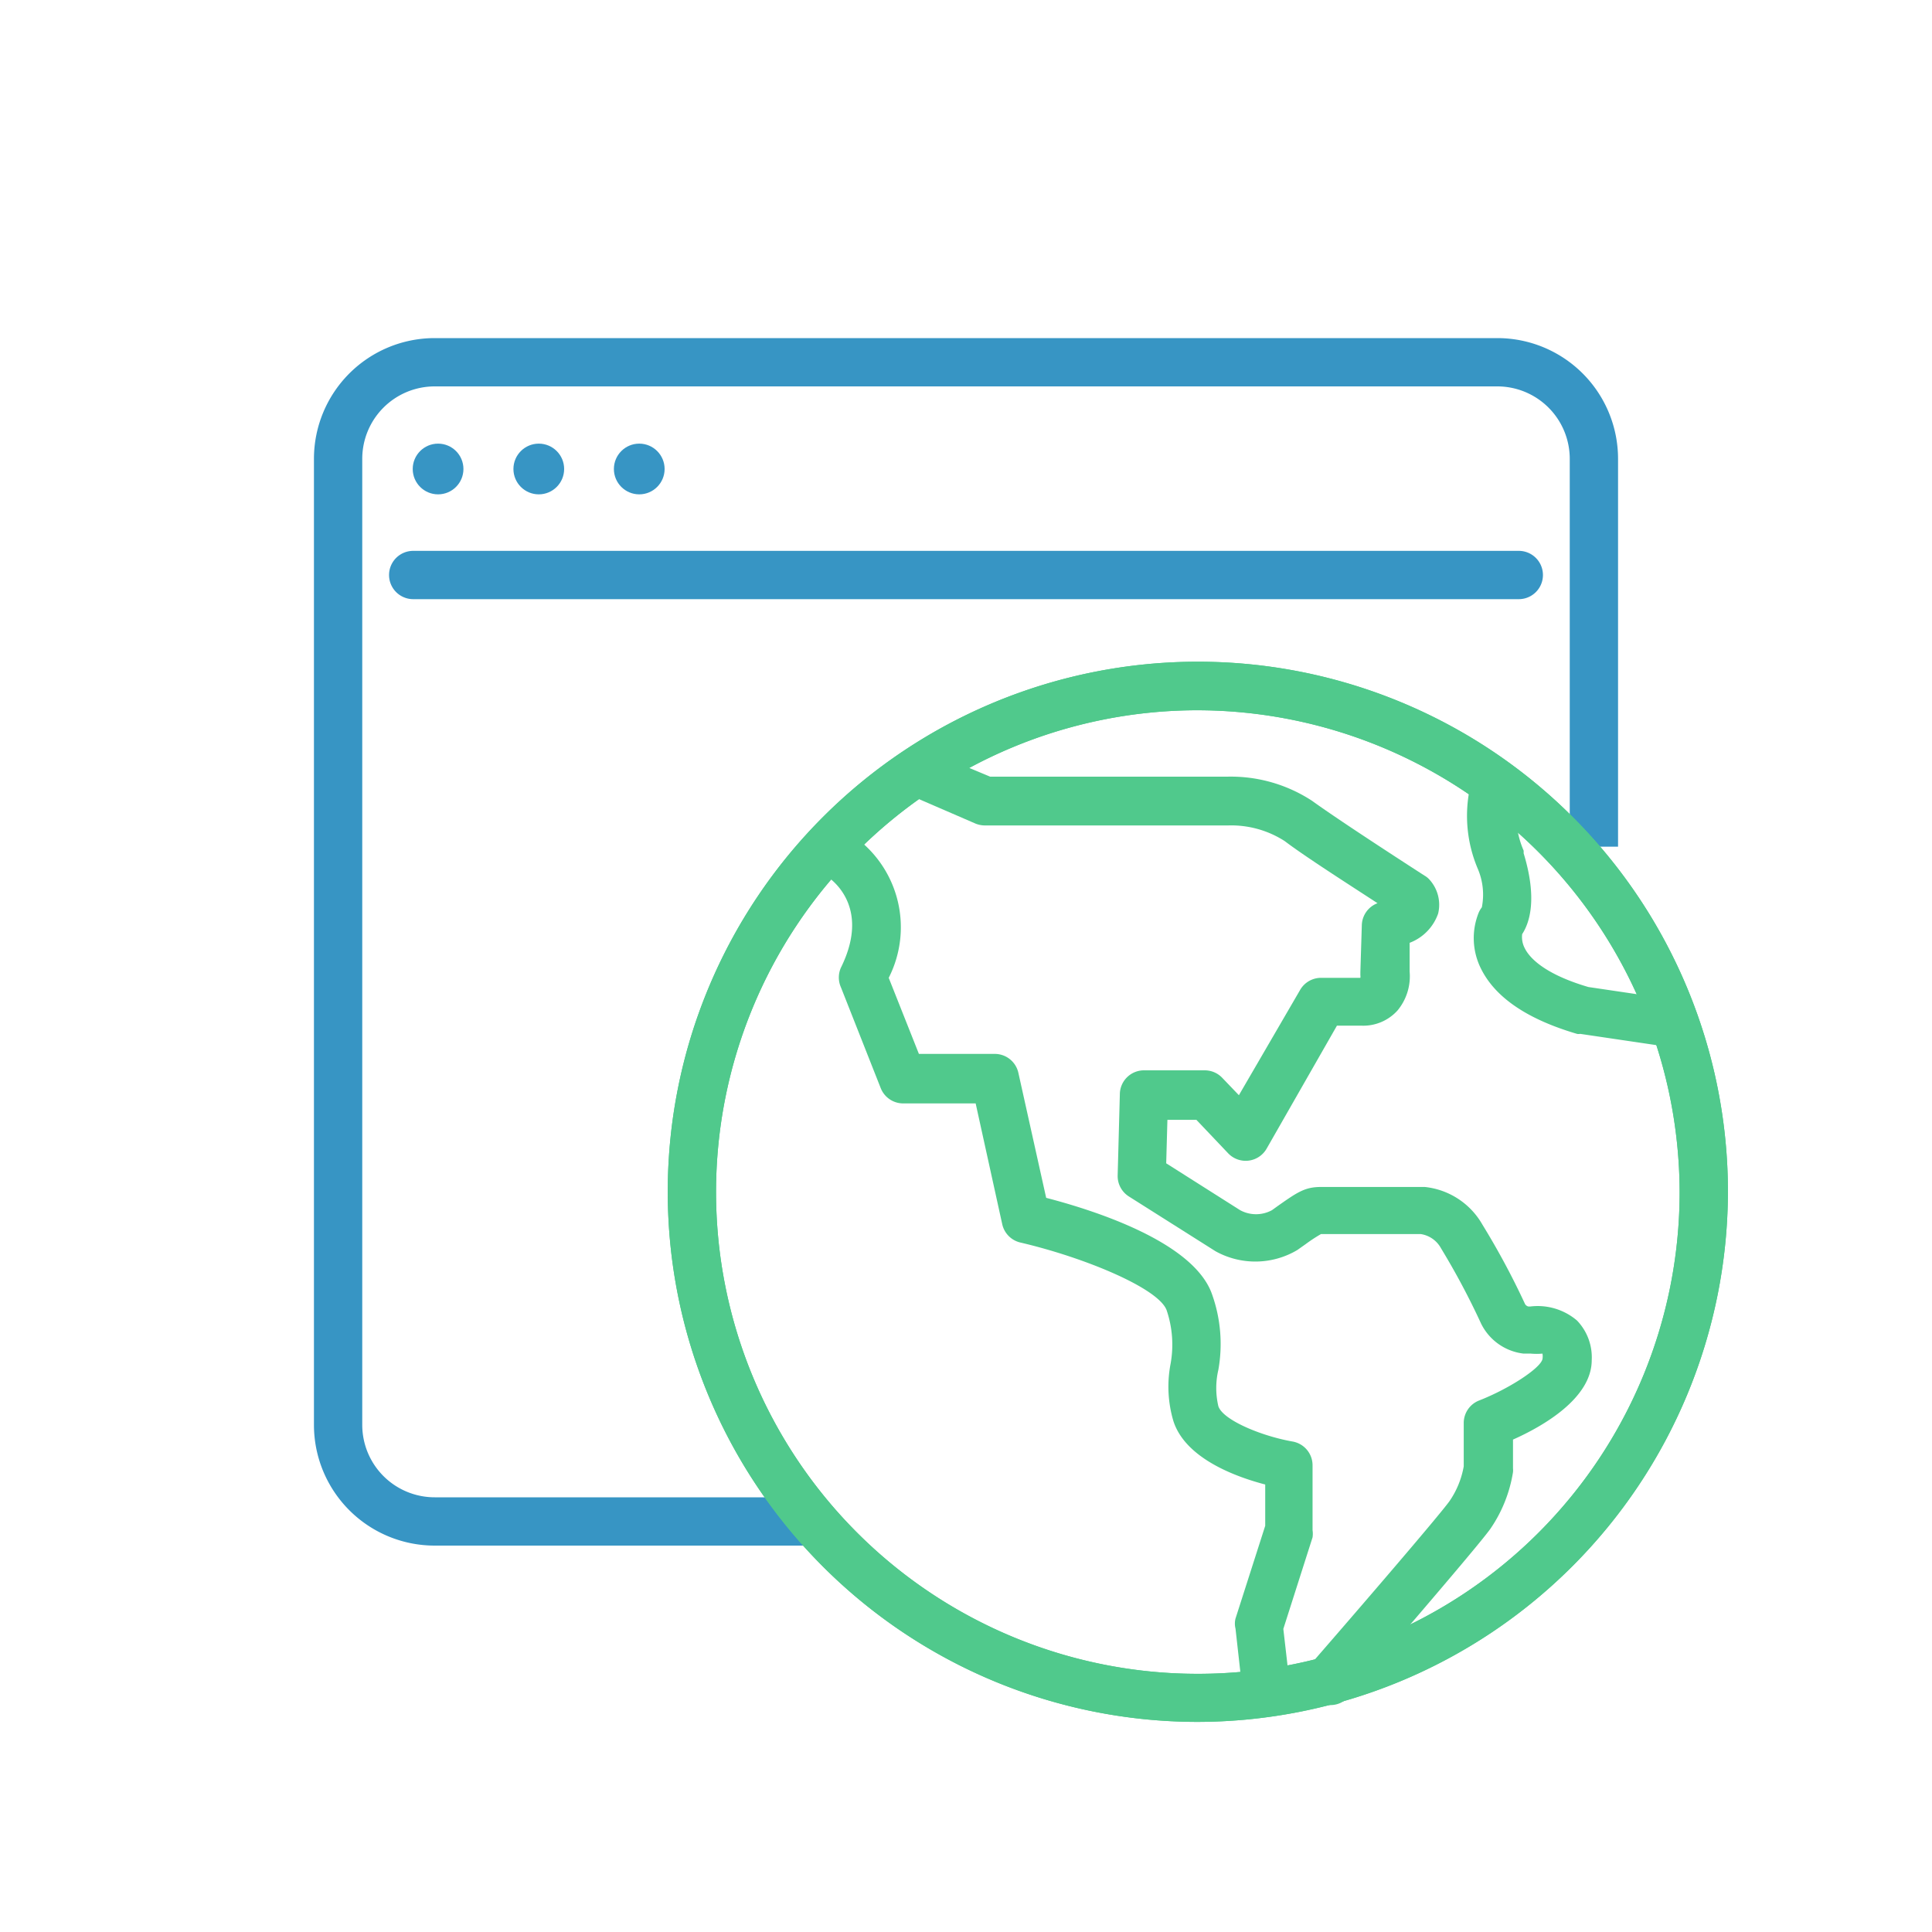
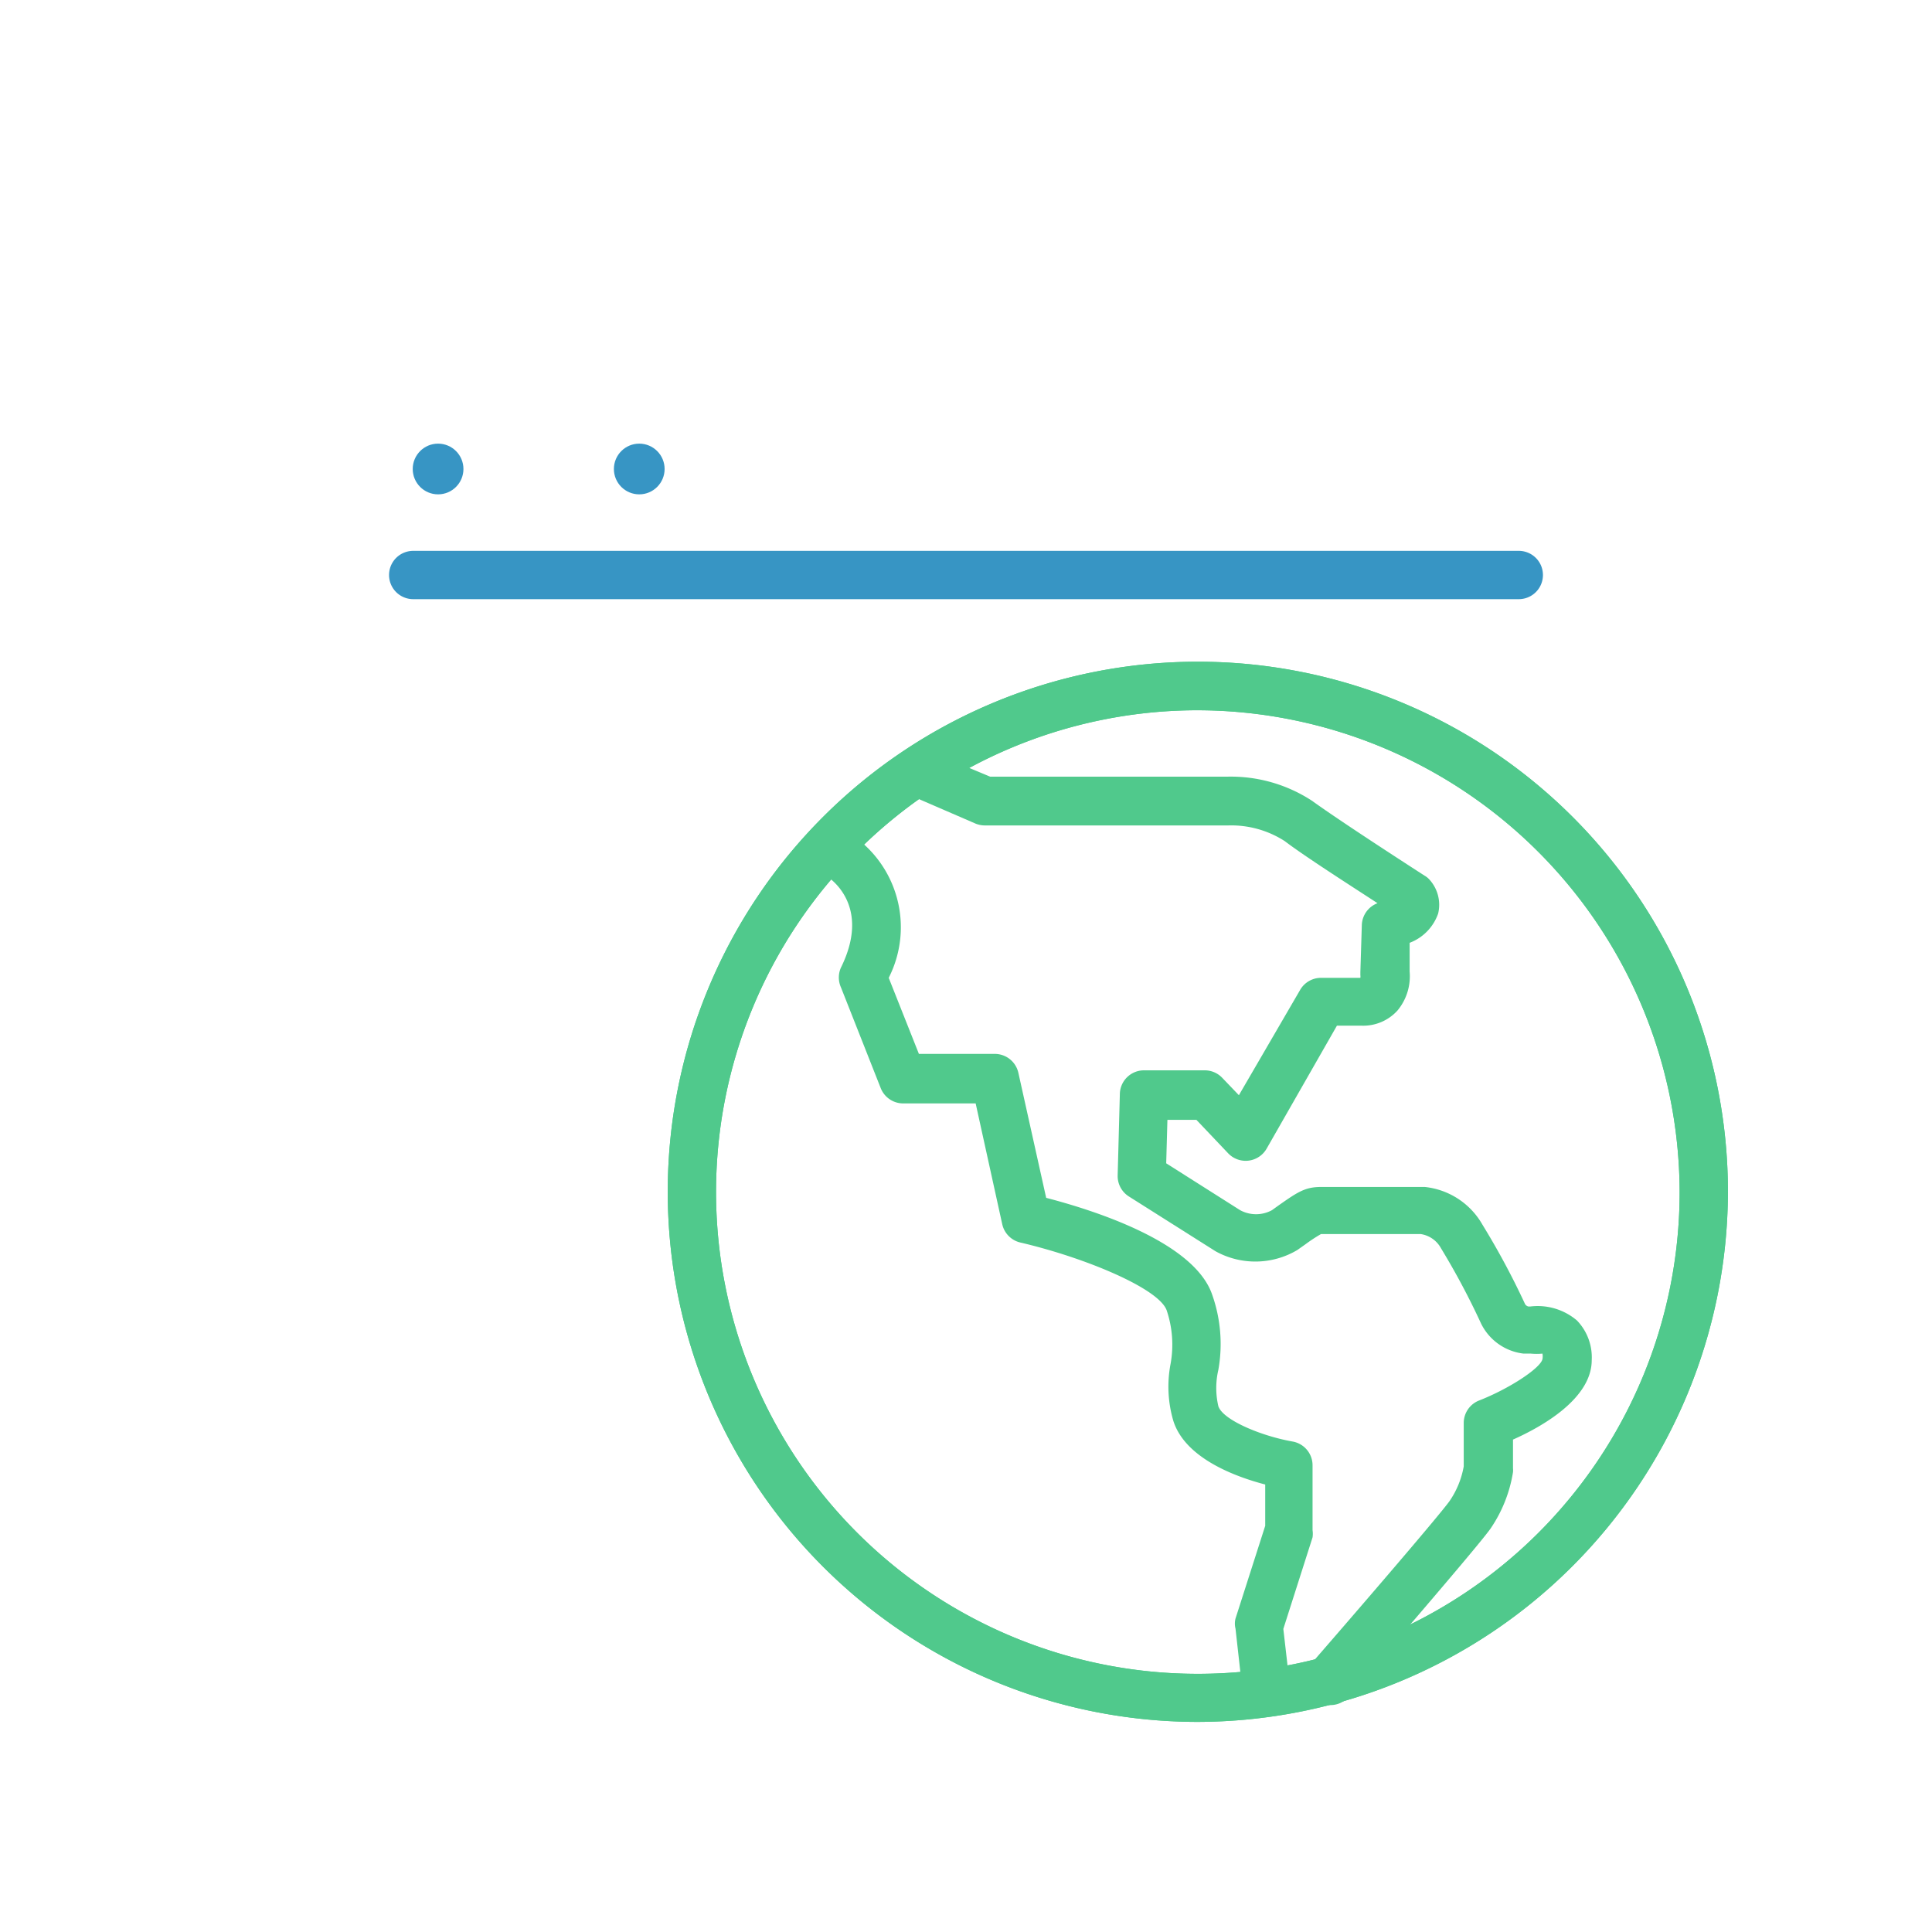
<svg xmlns="http://www.w3.org/2000/svg" id="圖層_1" data-name="圖層 1" viewBox="0 0 80 80">
  <defs>
    <style>.cls-1{fill:#3795c4;}.cls-2{fill:none;}.cls-3{fill:#50c98c;}</style>
  </defs>
  <path class="cls-1" d="M62.89,24.81H17.11a1,1,0,0,1,0-2H62.89a1,1,0,0,1,0,2Z" />
  <circle class="cls-1" cx="18.14" cy="19.42" r="1.05" />
-   <circle class="cls-1" cx="22.31" cy="19.42" r="1.05" />
  <circle class="cls-1" cx="26.47" cy="19.42" r="1.05" />
  <rect class="cls-2" width="80" height="80" />
-   <path class="cls-1" d="M33.66,64H18a5,5,0,0,1-5-5V19a5,5,0,0,1,5-5H62a5,5,0,0,1,5,5V35.06H65V19a3,3,0,0,0-3-3H18a3,3,0,0,0-3,3V59a3,3,0,0,0,3,3H33.66Z" />
  <path class="cls-3" d="M49.55,71.3a21.95,21.95,0,1,1,22-21.95A22,22,0,0,1,49.55,71.3Zm0-41.89a19.95,19.95,0,1,0,20,19.94A20,20,0,0,0,49.55,29.41Z" />
  <path class="cls-3" d="M55,70.6a1,1,0,0,1-.75-1.66c2.08-2.39,5.33-6.17,5.77-6.78a3.66,3.66,0,0,0,.59-1.44v-1.8a1,1,0,0,1,.64-.93c1.23-.48,2.53-1.33,2.62-1.71a.65.65,0,0,0,0-.23,2.64,2.64,0,0,1-.48,0h-.3a2.25,2.25,0,0,1-1.76-1.24,30.94,30.94,0,0,0-1.66-3.12,1.15,1.15,0,0,0-.84-.59H54.7a6.55,6.55,0,0,0-.64.42l-.34.24a3.4,3.4,0,0,1-3.39.05l-3.59-2.27a1,1,0,0,1-.46-.87l.09-3.35a1,1,0,0,1,1-1h2.52a1,1,0,0,1,.72.31l.69.72L53.83,41a1,1,0,0,1,.87-.51h1.63a.41.41,0,0,0,0-.11s0-.1,0-.13l.06-1.94a1,1,0,0,1,.65-.91c-1.1-.72-3-1.93-3.84-2.57a4.09,4.09,0,0,0-2.35-.65H40.8a1.07,1.07,0,0,1-.39-.07l-2.31-1a1,1,0,0,1-.54-1.3,1,1,0,0,1,1.31-.54l2.13.89h9.82a6.15,6.15,0,0,1,3.51,1c1.27.92,4.63,3.08,4.66,3.1a.79.79,0,0,1,.18.14,1.55,1.55,0,0,1,.38,1.43,2,2,0,0,1-1.18,1.21l0,1.19a2.22,2.22,0,0,1-.5,1.61,1.91,1.91,0,0,1-1.51.63h-1l-2.91,5.09a1,1,0,0,1-1.6.19l-1.31-1.38H48.34l-.05,1.8,3.06,1.94a1.38,1.38,0,0,0,1.32,0l.25-.18c.81-.57,1.12-.78,1.78-.78H59a3.12,3.12,0,0,1,2.39,1.57A31.83,31.83,0,0,1,63.15,54a.22.22,0,0,0,.14.1h.07a2.51,2.51,0,0,1,1.94.58,2.2,2.2,0,0,1,.61,1.64c0,1.57-2,2.73-3.26,3.29V60.8a.86.86,0,0,1,0,.16,5.74,5.74,0,0,1-.94,2.35c-.65.9-5.37,6.33-5.91,7A1,1,0,0,1,55,70.6Z" />
  <path class="cls-3" d="M52.41,70.57a1,1,0,0,1-1-.89l-.25-2.24a.86.86,0,0,1,0-.42l1.23-3.84V61.47c-1.23-.32-3.3-1.08-3.8-2.62a5,5,0,0,1-.12-2.37,4.45,4.45,0,0,0-.16-2.22c-.32-.91-3.4-2.19-6.06-2.81a1,1,0,0,1-.75-.76l-1.1-5h-3a1,1,0,0,1-.93-.63l-1.65-4.18a1,1,0,0,1,0-.81c1.32-2.67-.58-3.8-.67-3.84a1,1,0,0,1,1-1.74,4.62,4.62,0,0,1,1.65,6l1.25,3.15h3.12a1,1,0,0,1,1,.79l1.15,5.17c2,.52,6.12,1.83,6.87,4a6.11,6.11,0,0,1,.26,3.12,3.31,3.31,0,0,0,0,1.51c.19.57,1.77,1.23,3.07,1.46a1,1,0,0,1,.83,1v2.67a1,1,0,0,1,0,.3l-1.21,3.79.23,2a1,1,0,0,1-.88,1.11Z" />
-   <path class="cls-3" d="M69.29,43.36h-.14l-3.72-.55a.31.31,0,0,1-.13,0q-3.13-.92-4-2.75a2.82,2.82,0,0,1-.07-2.27,1,1,0,0,1,.13-.22,2.72,2.72,0,0,0-.17-1.6,5.61,5.61,0,0,1-.32-3.36,1,1,0,0,1,2,.41,3.6,3.6,0,0,0,.22,2.2.76.76,0,0,1,0,.11c.58,1.9.24,2.89-.06,3.35a1,1,0,0,0,.11.59c.18.36.76,1.05,2.63,1.6l3.65.54a1,1,0,0,1-.15,2Zm-7.81-5.94h0Zm0,0h0Zm0,0Zm0,0Zm0,0Z" />
  <path class="cls-3" d="M49.55,71.3a21.95,21.95,0,1,1,22-21.95A22,22,0,0,1,49.55,71.3Zm0-41.89a19.95,19.95,0,1,0,20,19.94A20,20,0,0,0,49.55,29.41Z" />
</svg>